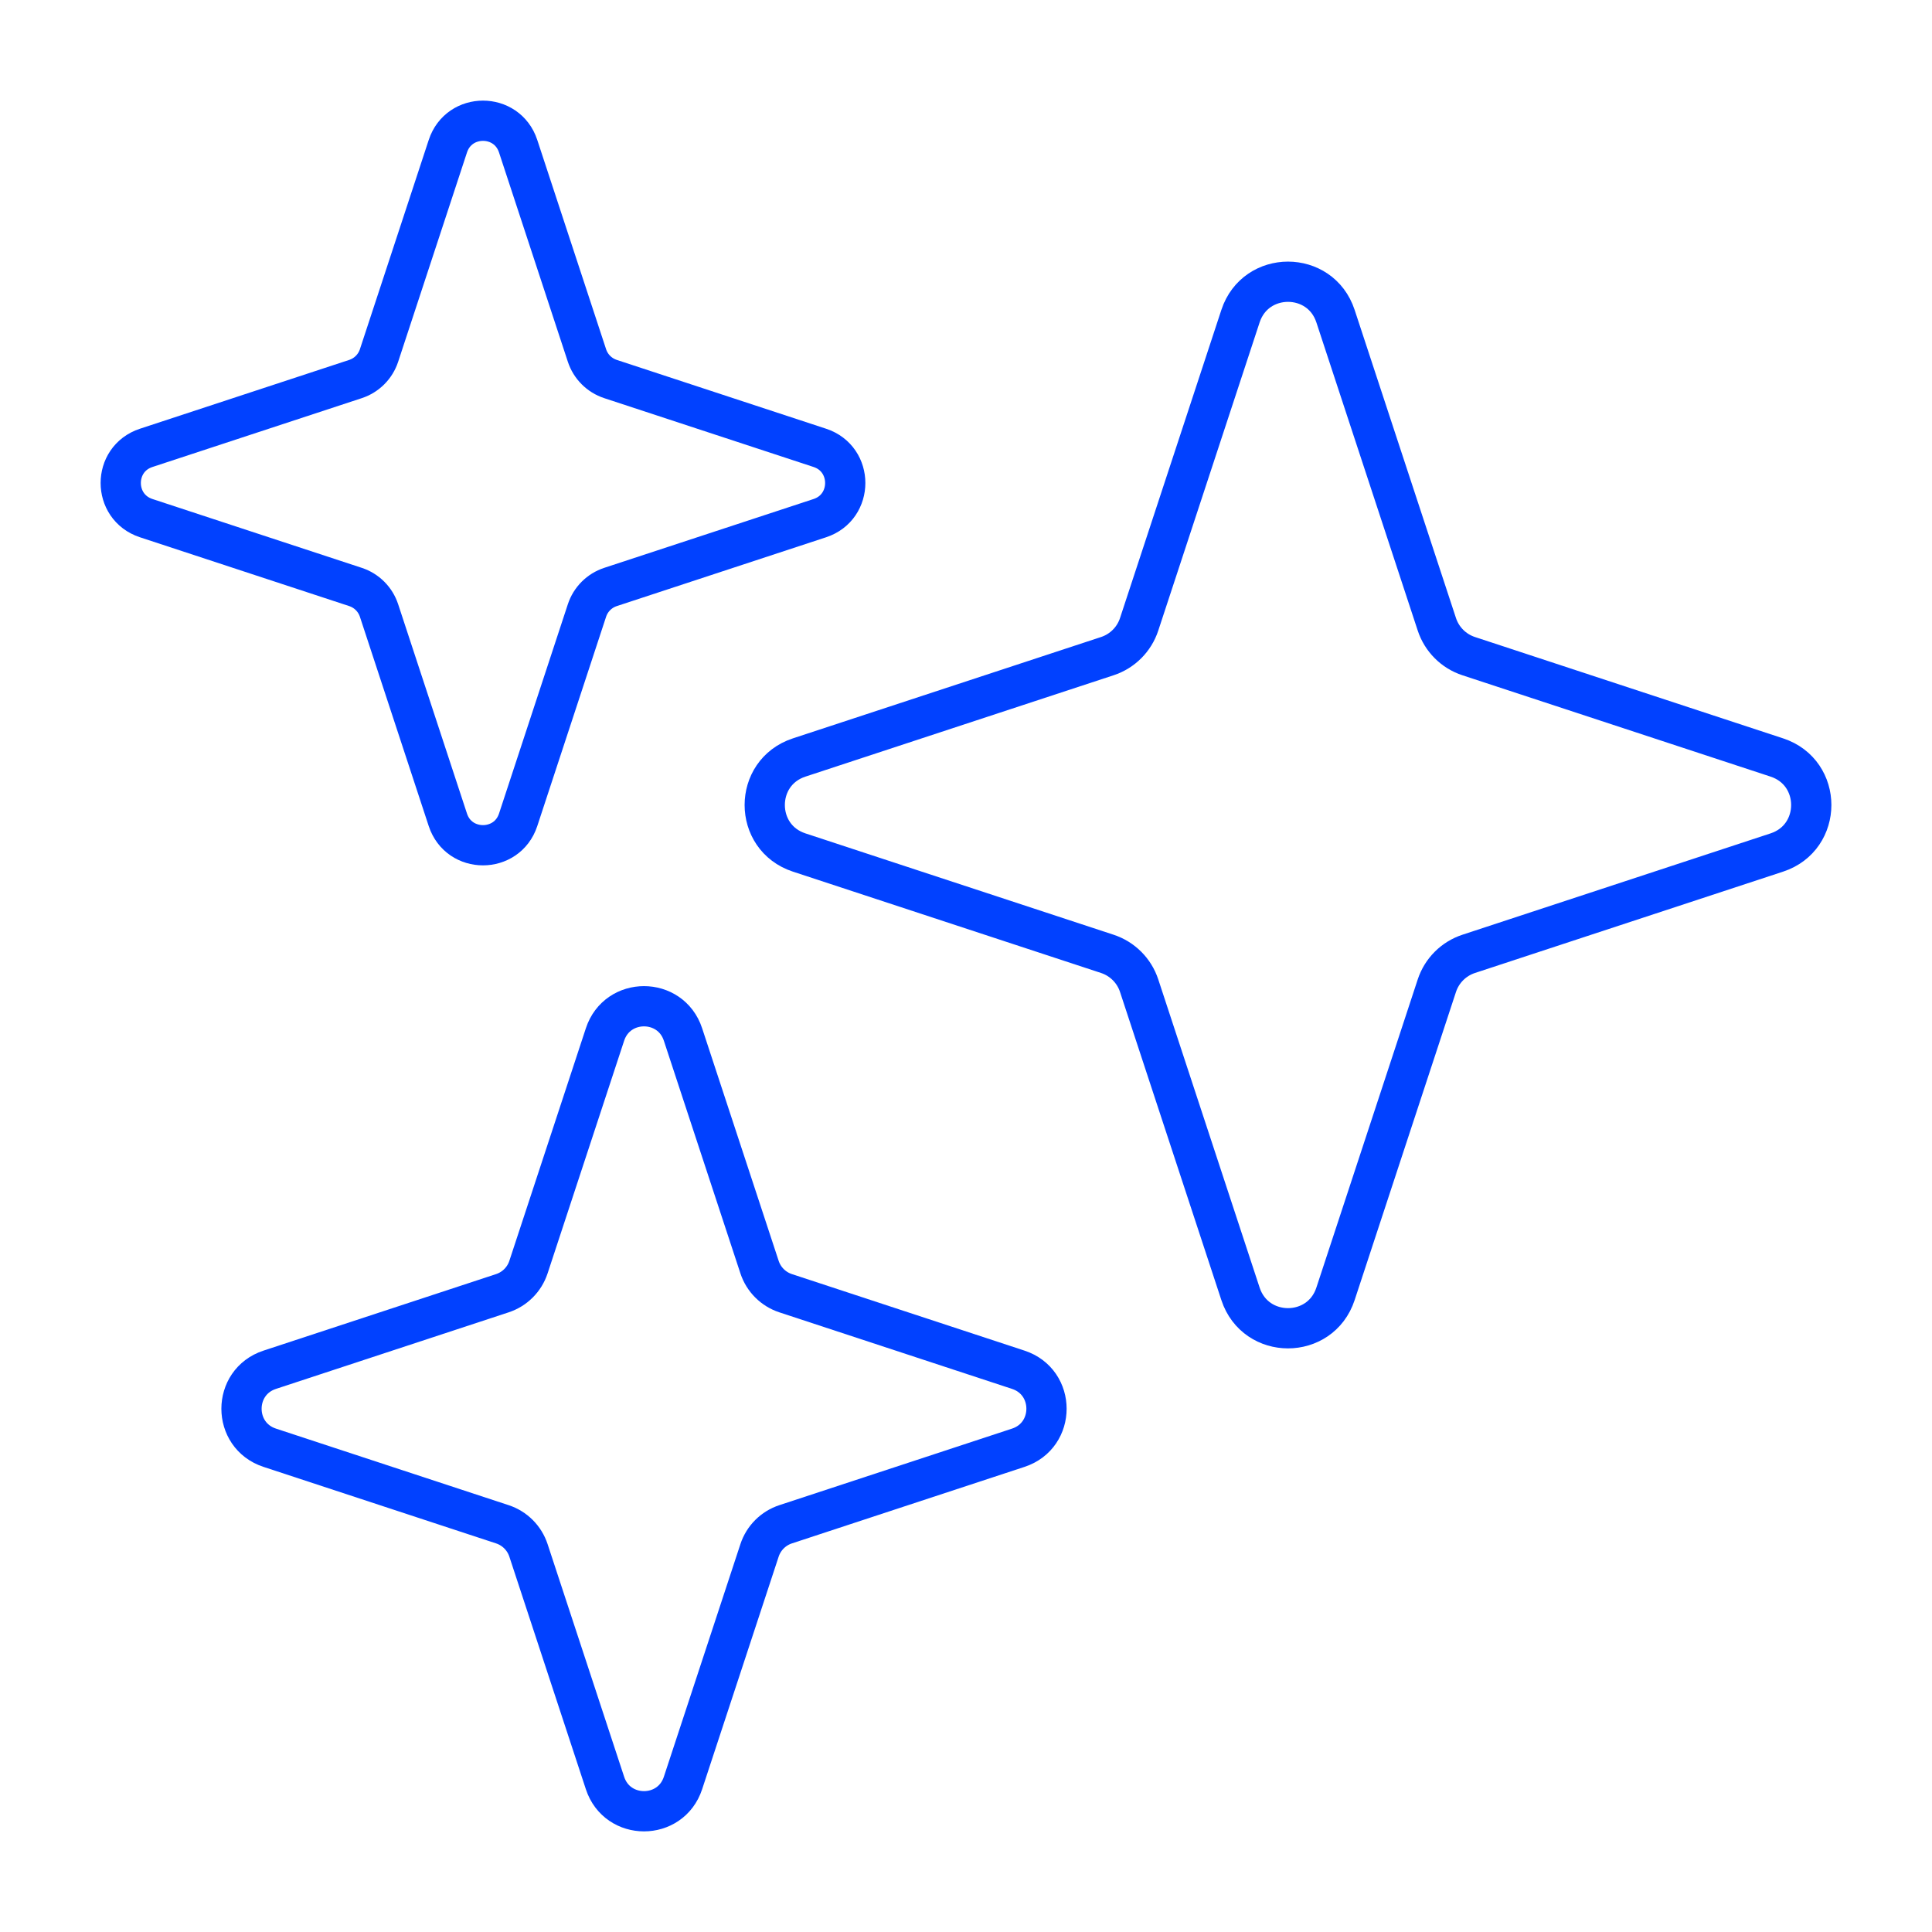
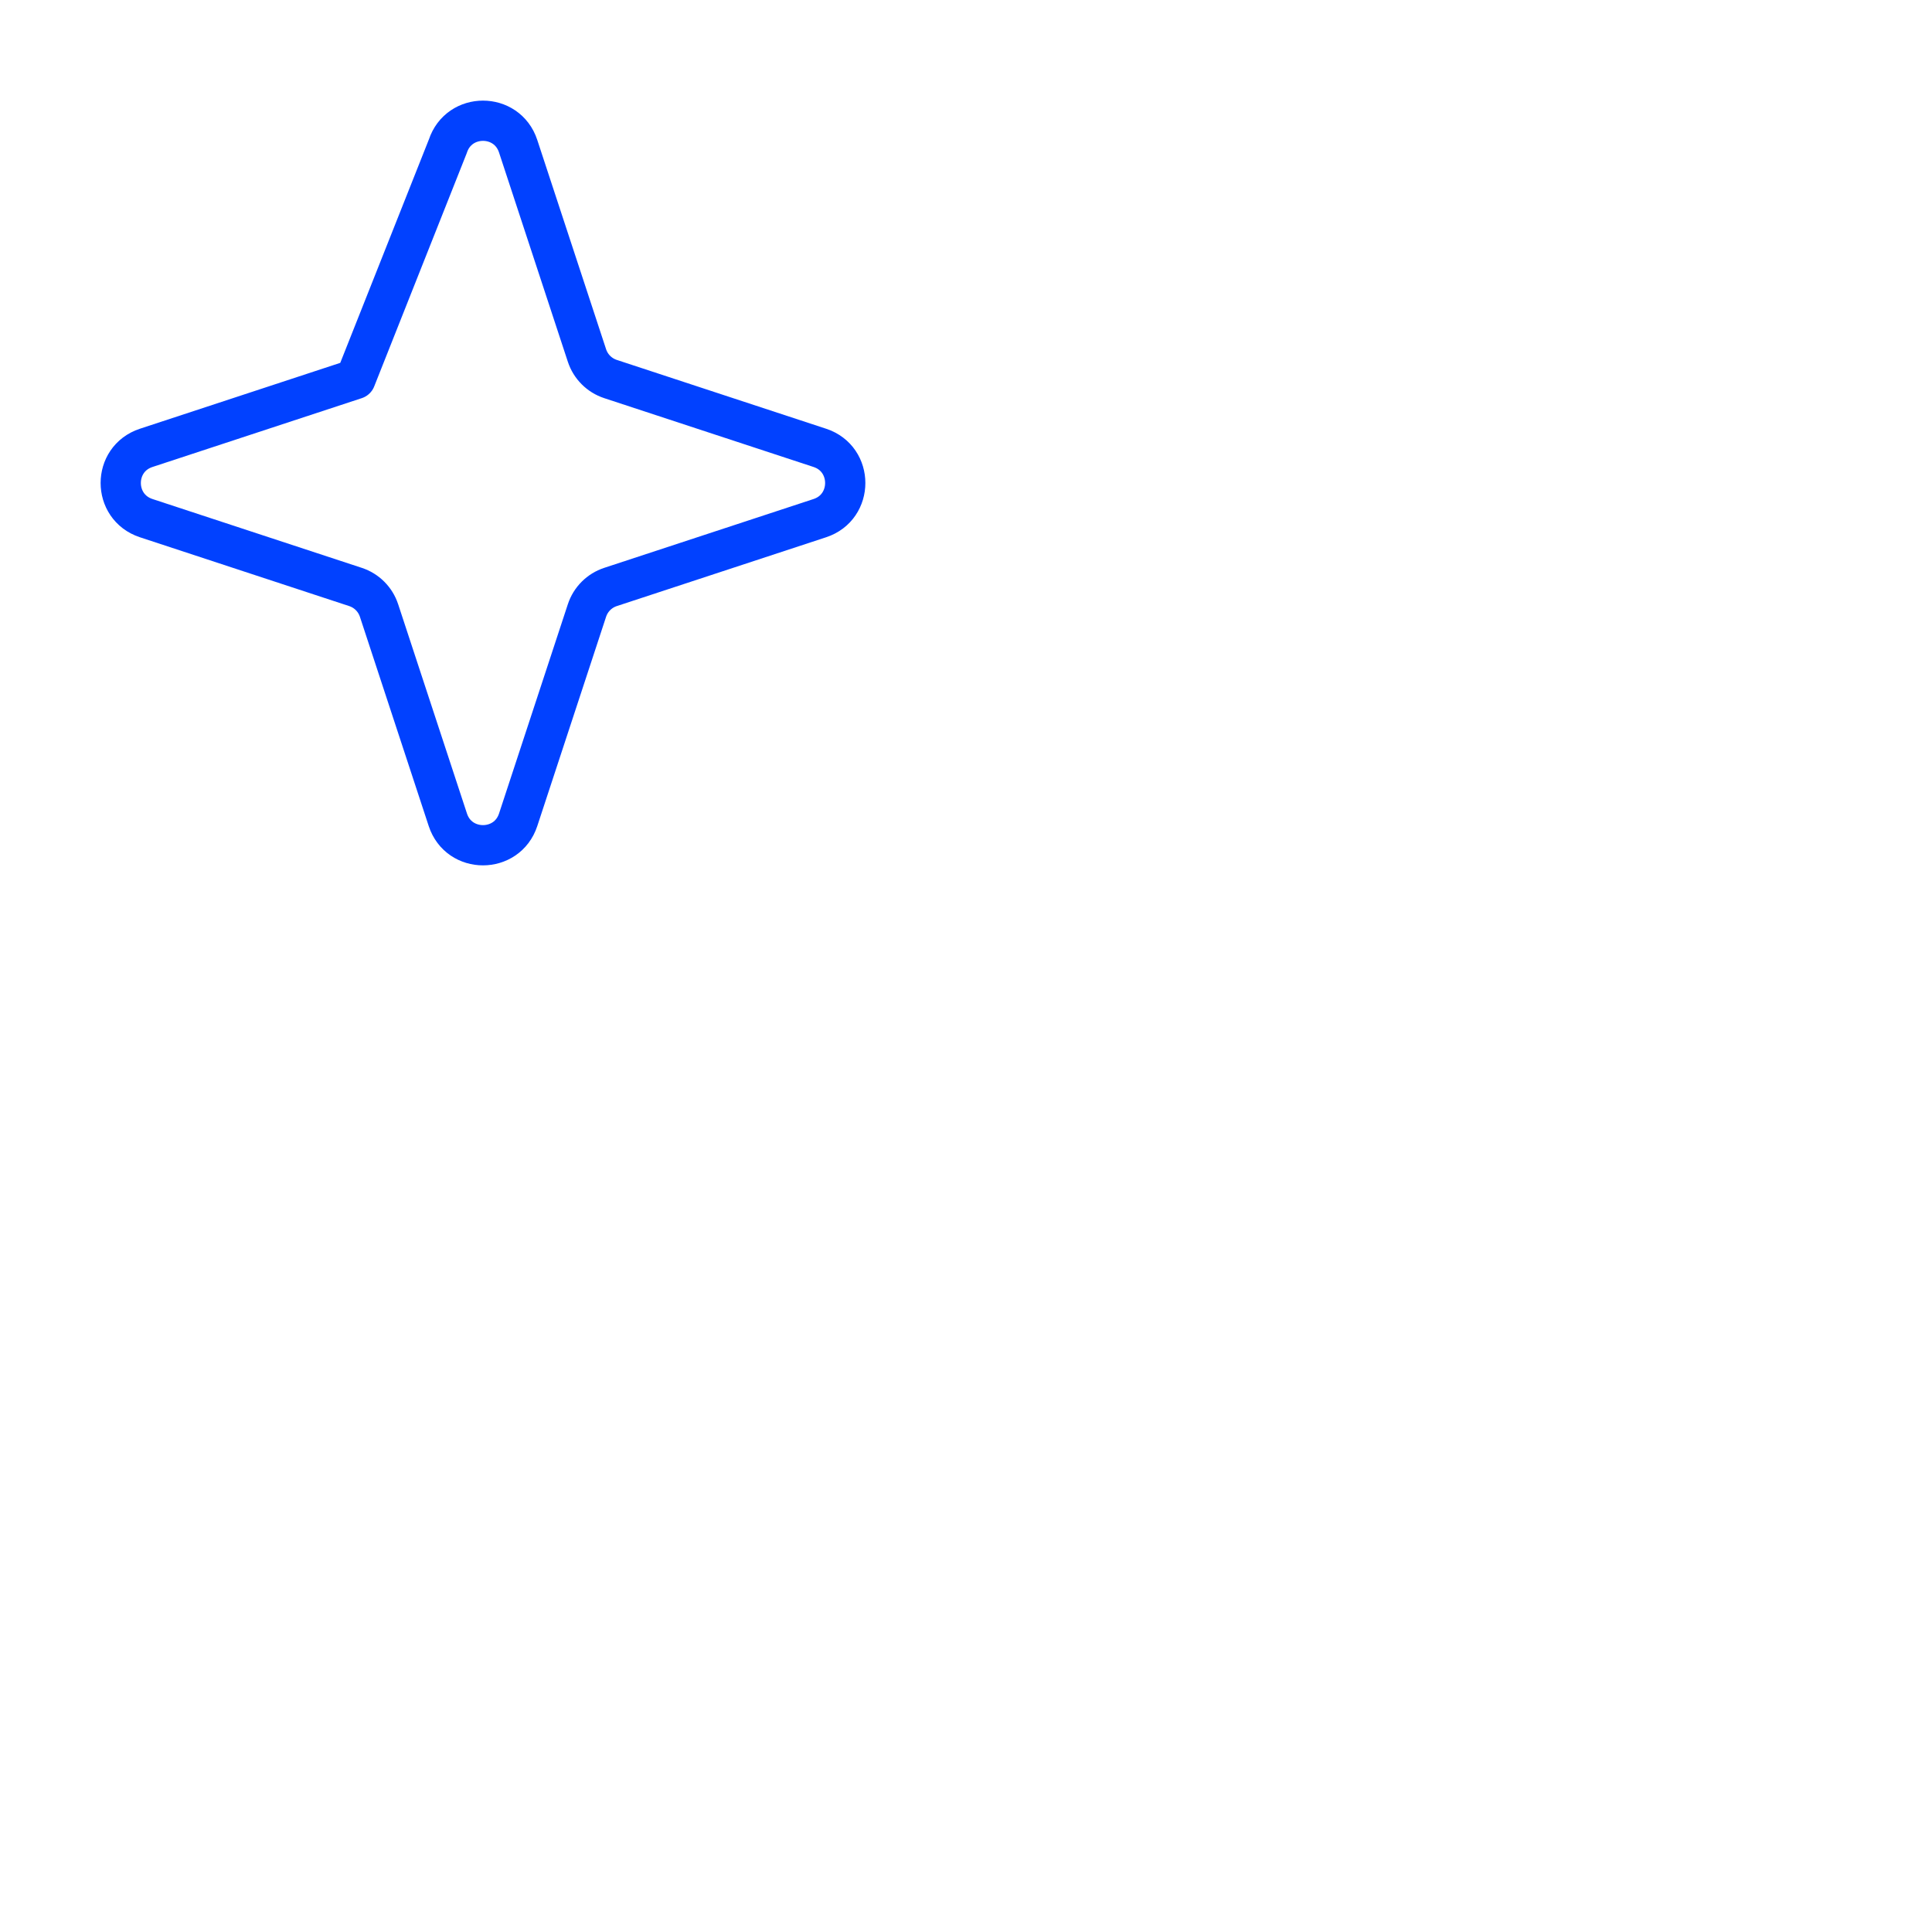
<svg xmlns="http://www.w3.org/2000/svg" width="48" height="48" viewBox="0 0 48 48" fill="none">
-   <path d="M33.18 32.146C32.805 33.285 31.195 33.285 30.82 32.146L28.302 24.49C28.179 24.115 27.885 23.821 27.51 23.698L19.854 21.18C18.715 20.805 18.715 19.195 19.854 18.82L27.51 16.302C27.885 16.179 28.179 15.885 28.302 15.51L30.82 7.854C31.195 6.715 32.805 6.715 33.18 7.854L35.698 15.51C35.821 15.885 36.115 16.179 36.49 16.302L44.146 18.82C45.285 19.195 45.285 20.805 44.146 21.18L36.49 23.698C36.115 23.821 35.821 24.115 35.698 24.49L33.18 32.146Z" stroke="#0141FF" stroke-linecap="round" stroke-linejoin="round" />
-   <path d="M16.969 44.298C16.662 45.234 15.338 45.234 15.031 44.298L13.13 38.52C13.029 38.212 12.788 37.971 12.48 37.87L6.702 35.969C5.766 35.662 5.766 34.338 6.702 34.031L12.48 32.13C12.788 32.029 13.029 31.788 13.13 31.48L15.031 25.702C15.338 24.766 16.662 24.766 16.969 25.702L18.87 31.48C18.971 31.788 19.212 32.029 19.52 32.13L25.298 34.031C26.234 34.338 26.234 35.662 25.298 35.969L19.52 37.87C19.212 37.971 18.971 38.212 18.87 38.52L16.969 44.298Z" stroke="#0141FF" stroke-linecap="round" stroke-linejoin="round" />
-   <path d="M12.873 20.369C12.595 21.21 11.404 21.21 11.127 20.369L9.417 15.168C9.326 14.891 9.109 14.674 8.832 14.583L3.632 12.873C2.789 12.595 2.789 11.404 3.632 11.127L8.832 9.417C9.109 9.326 9.326 9.109 9.417 8.832L11.127 3.632C11.404 2.789 12.596 2.789 12.873 3.632L14.583 8.832C14.674 9.109 14.891 9.326 15.168 9.417L20.369 11.127C21.21 11.404 21.21 12.596 20.369 12.873L15.168 14.583C14.891 14.674 14.674 14.891 14.583 15.168L12.873 20.369Z" stroke="#0141FF" stroke-linecap="round" stroke-linejoin="round" />
+   <path d="M12.873 20.369C12.595 21.21 11.404 21.21 11.127 20.369L9.417 15.168C9.326 14.891 9.109 14.674 8.832 14.583L3.632 12.873C2.789 12.595 2.789 11.404 3.632 11.127L8.832 9.417L11.127 3.632C11.404 2.789 12.596 2.789 12.873 3.632L14.583 8.832C14.674 9.109 14.891 9.326 15.168 9.417L20.369 11.127C21.21 11.404 21.21 12.596 20.369 12.873L15.168 14.583C14.891 14.674 14.674 14.891 14.583 15.168L12.873 20.369Z" stroke="#0141FF" stroke-linecap="round" stroke-linejoin="round" />
</svg>